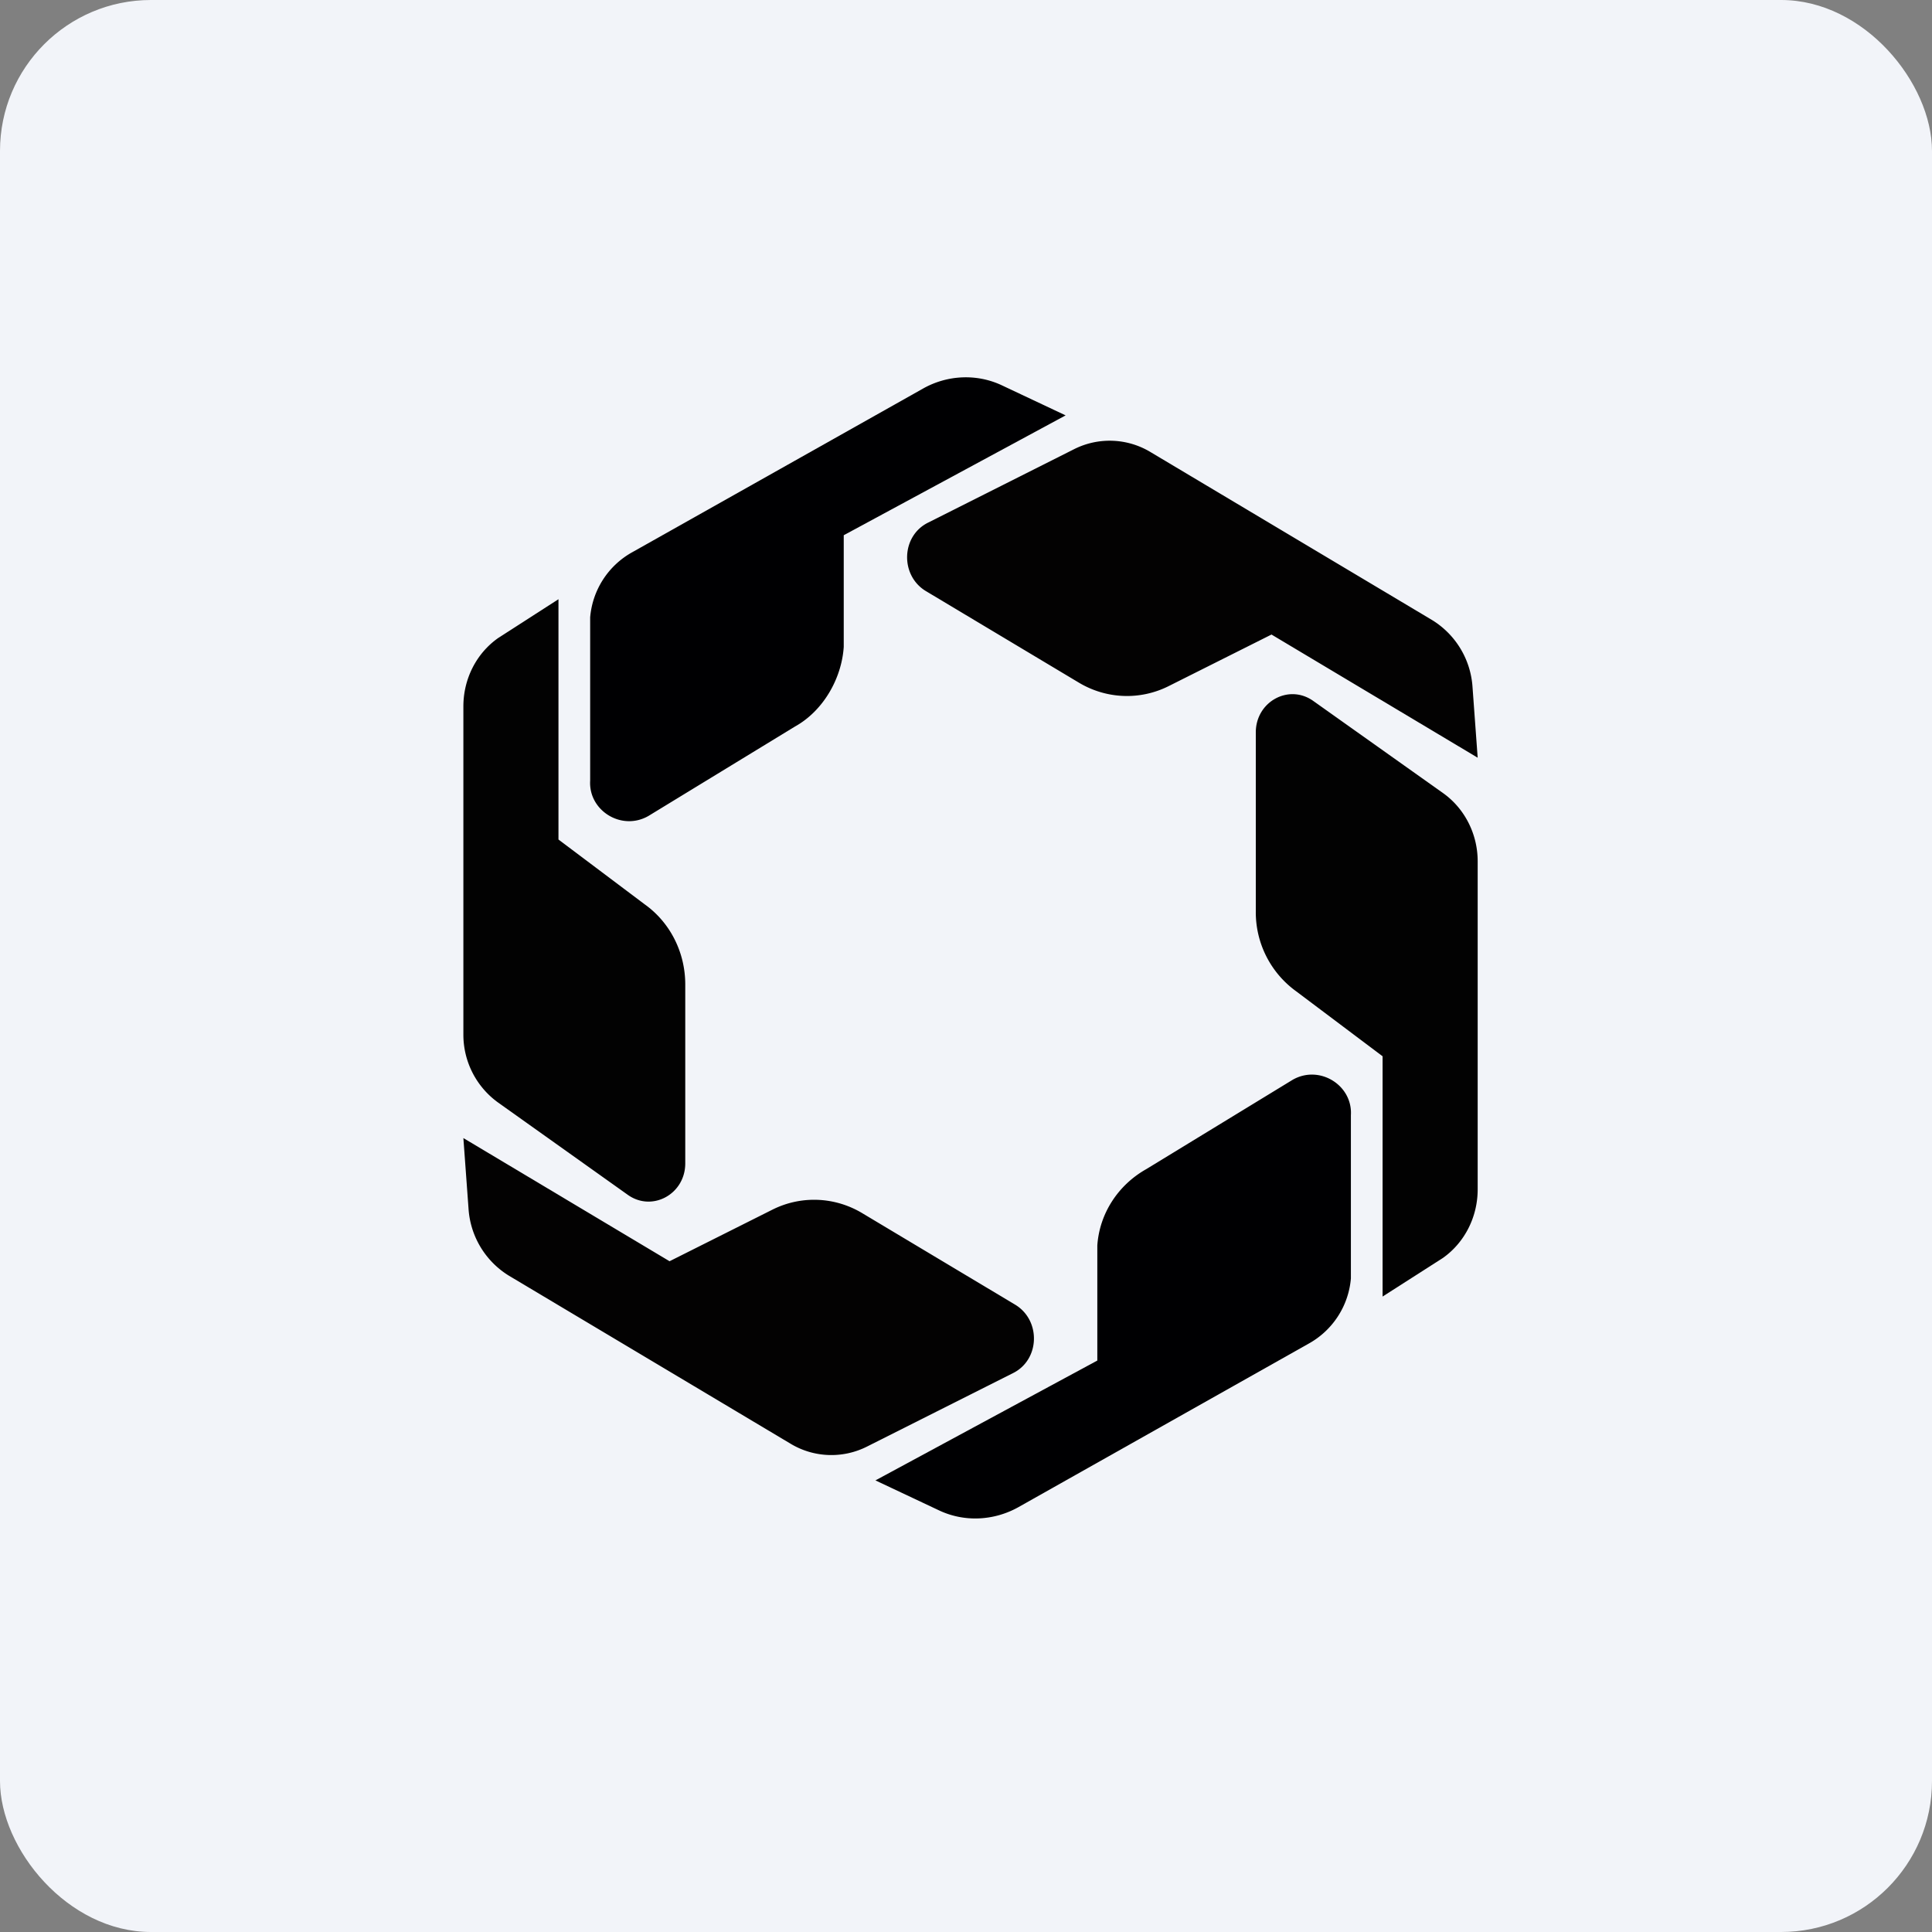
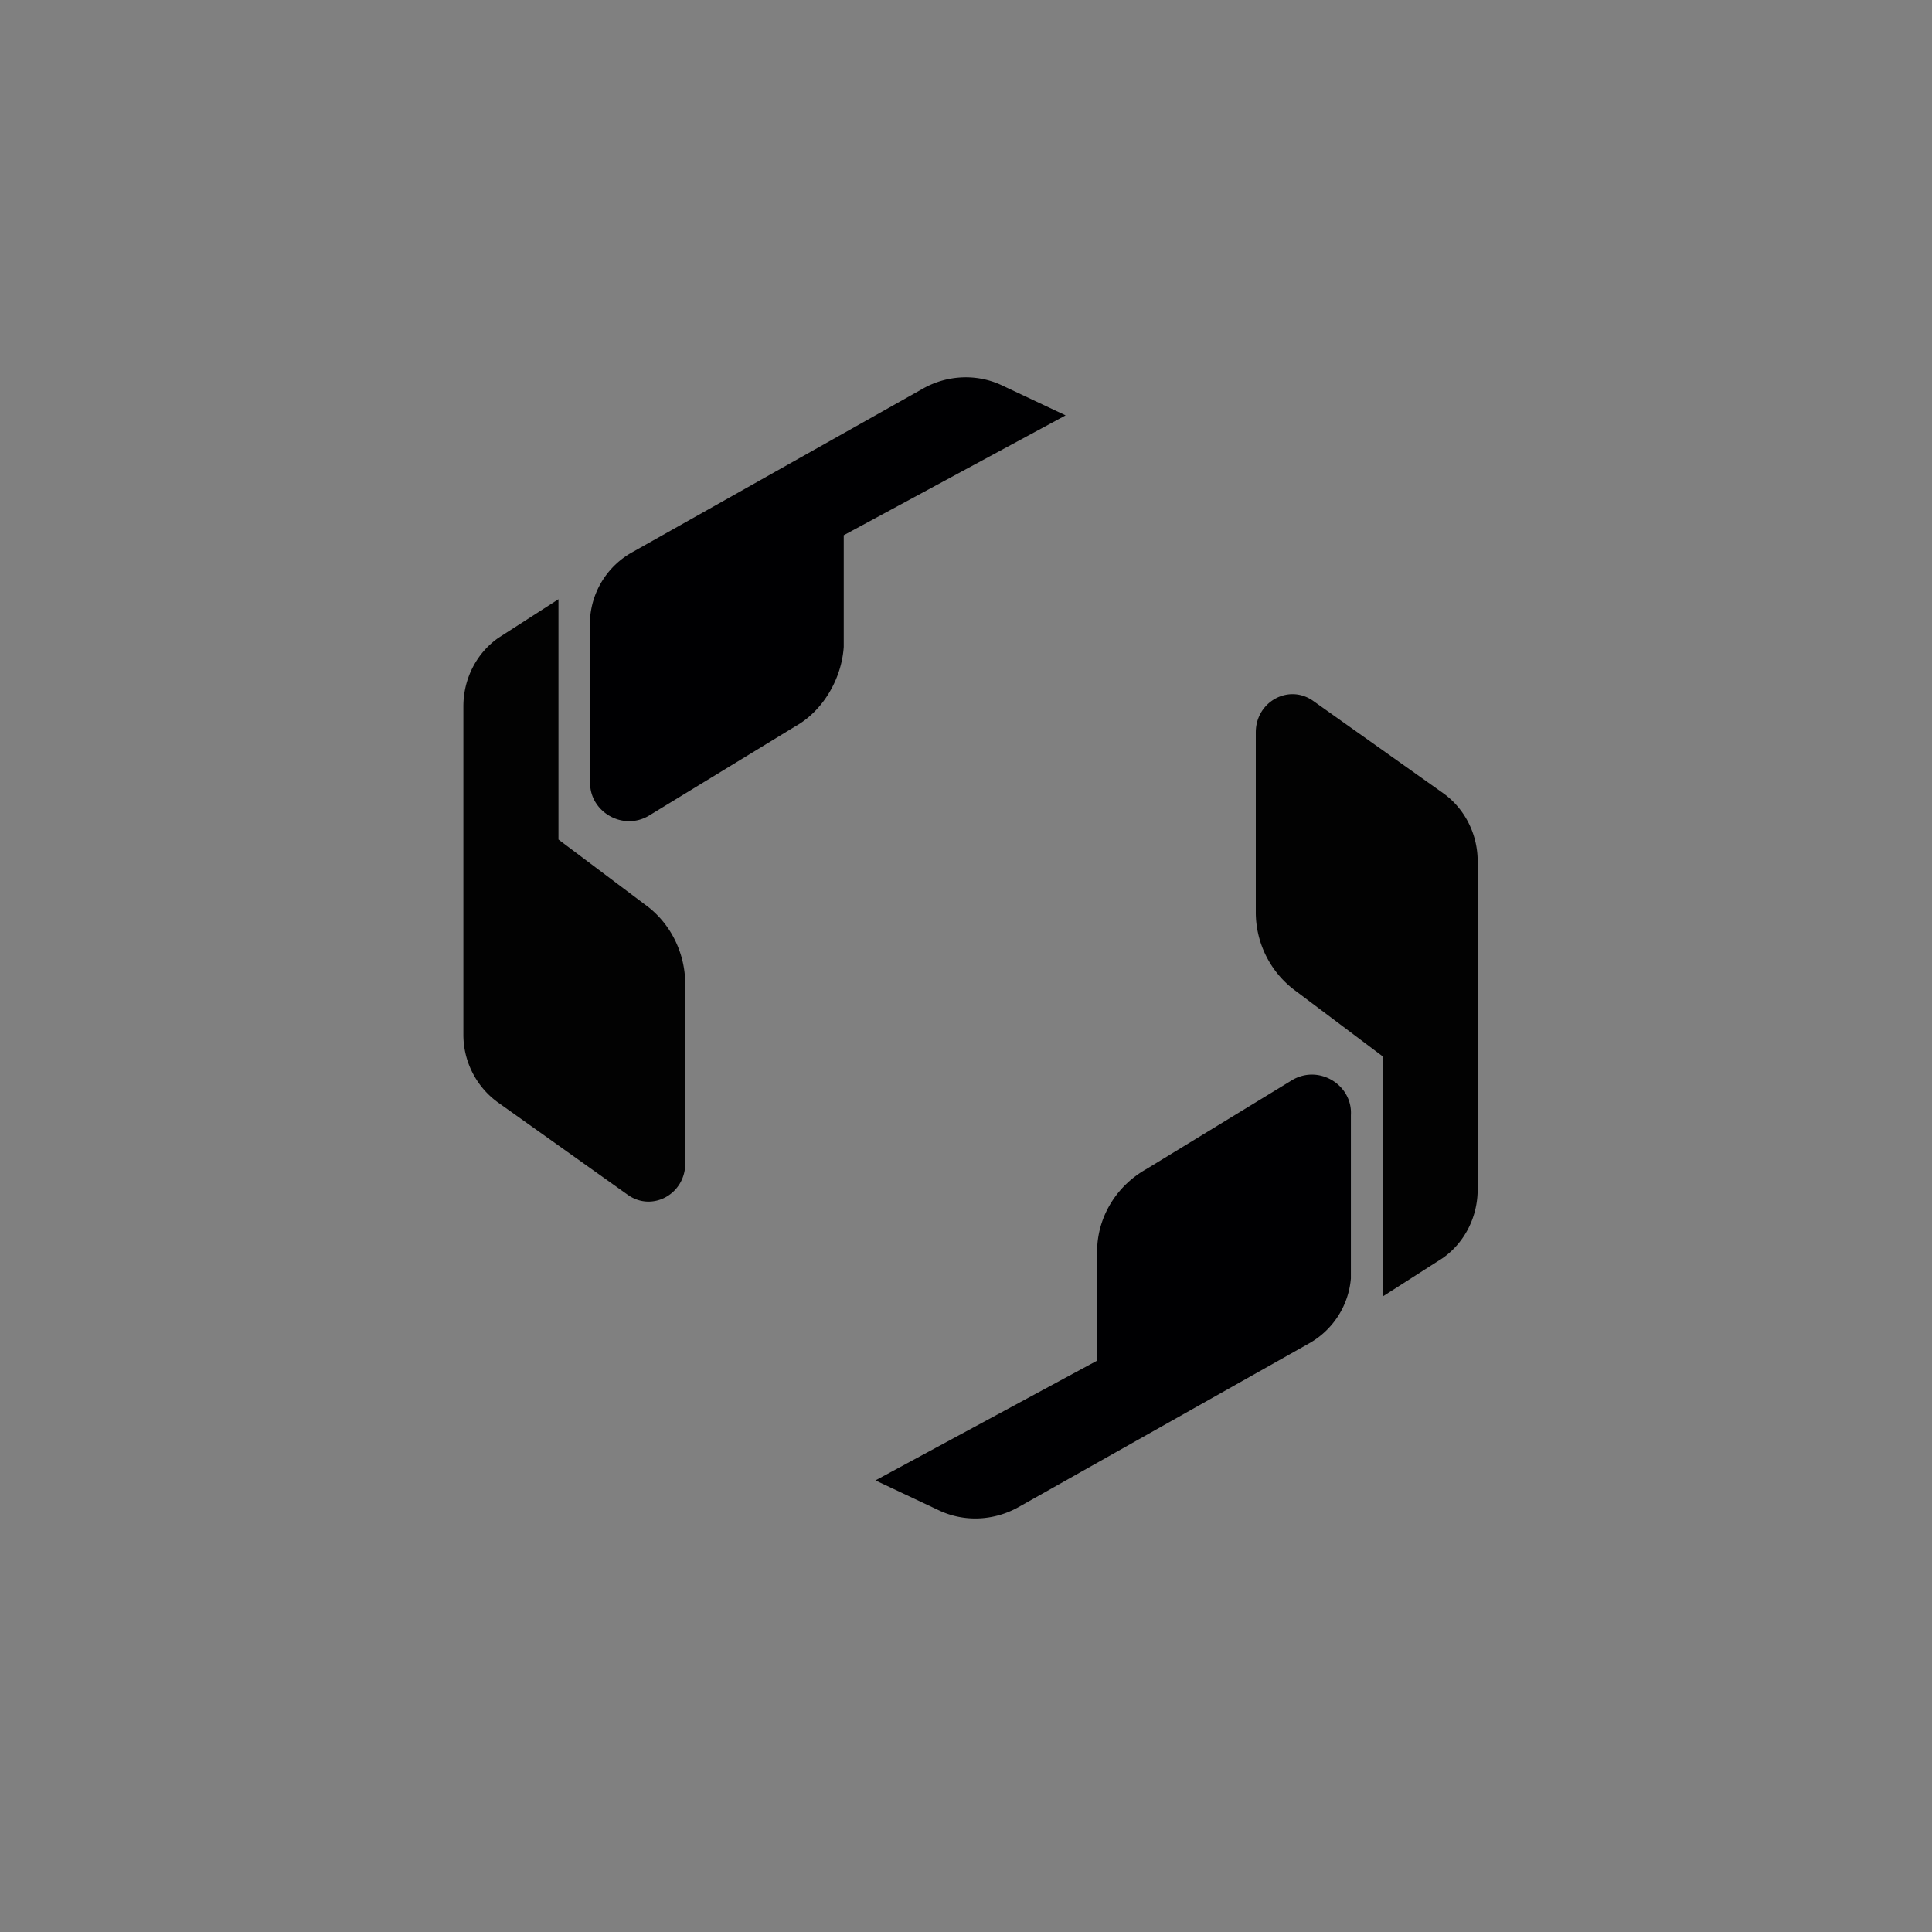
<svg xmlns="http://www.w3.org/2000/svg" width="64" height="64" viewBox="0 0 64 64">
  <rect x="0" y="0" width="64" height="64" fill="#808080" stroke="none" />
-   <rect x="0" y="0" width="64" height="64" rx="5" ry="5" fill="#f2f4f9" />
-   <path fill="#f2f4f9" d="M 2.75,2 L 61.55,2 L 61.55,60.80 L 2.75,60.80 L 2.75,2" />
  <path d="M 15.35,23.40 C 15.35,22.49 15.78,21.64 16.51,21.13 L 18.50,19.85 L 18.50,27.81 L 21.36,29.96 C 22.20,30.56 22.70,31.55 22.70,32.61 L 22.70,38.54 C 22.70,39.55 21.62,40.15 20.81,39.59 L 16.51,36.53 A 2.77,2.77 0 0,1 15.35,34.27 L 15.35,23.40 M 48.95,39.40 C 48.95,40.31 48.52,41.16 47.80,41.67 L 45.80,42.95 L 45.80,34.99 L 42.94,32.84 A 3.23,3.23 0 0,1 41.60,30.19 L 41.60,24.26 C 41.60,23.25 42.68,22.65 43.49,23.21 L 47.80,26.27 C 48.52,26.78 48.95,27.63 48.95,28.53 L 48.95,39.40" fill="#020202" />
-   <path d="M 16.86,42.26 A 2.82,2.82 0 0,1 15.52,40.03 L 15.35,37.70 L 22.18,41.78 L 25.59,40.07 C 26.53,39.60 27.64,39.64 28.55,40.18 L 33.63,43.22 C 34.49,43.74 34.45,45.05 33.55,45.49 L 28.72,47.92 A 2.62,2.62 0 0,1 26.18,47.82 L 16.86,42.26 L 16.86,42.26 M 47.44,20.54 A 2.82,2.82 0 0,1 48.78,22.77 L 48.95,25.10 L 42.12,21.02 L 38.71,22.73 C 37.77,23.20 36.66,23.16 35.75,22.62 L 30.67,19.58 C 29.81,19.06 29.85,17.75 30.75,17.31 L 35.58,14.88 A 2.62,2.62 0 0,1 38.12,14.98 L 47.44,20.54 L 47.44,20.54" fill="#030202" />
  <path d="M 33.73,49.93 C 32.92,50.38 31.94,50.43 31.10,50.03 L 29,49.04 L 36.35,45.07 L 36.35,41.26 C 36.42,40.21 37.03,39.26 37.97,38.73 L 42.82,35.77 C 43.71,35.26 44.81,35.95 44.75,36.94 L 44.75,42.35 A 2.73,2.73 0 0,1 43.35,44.51 L 33.73,49.93 L 33.73,49.93 M 30.58,12.87 C 31.38,12.42 32.36,12.37 33.20,12.77 L 35.30,13.76 L 27.95,17.73 L 27.95,21.43 C 27.88,22.48 27.27,23.55 26.33,24.07 L 21.48,27.03 C 20.59,27.54 19.49,26.85 19.55,25.86 L 19.55,20.45 A 2.73,2.73 0 0,1 20.95,18.29 L 30.58,12.87" fill="#000002" />
</svg>